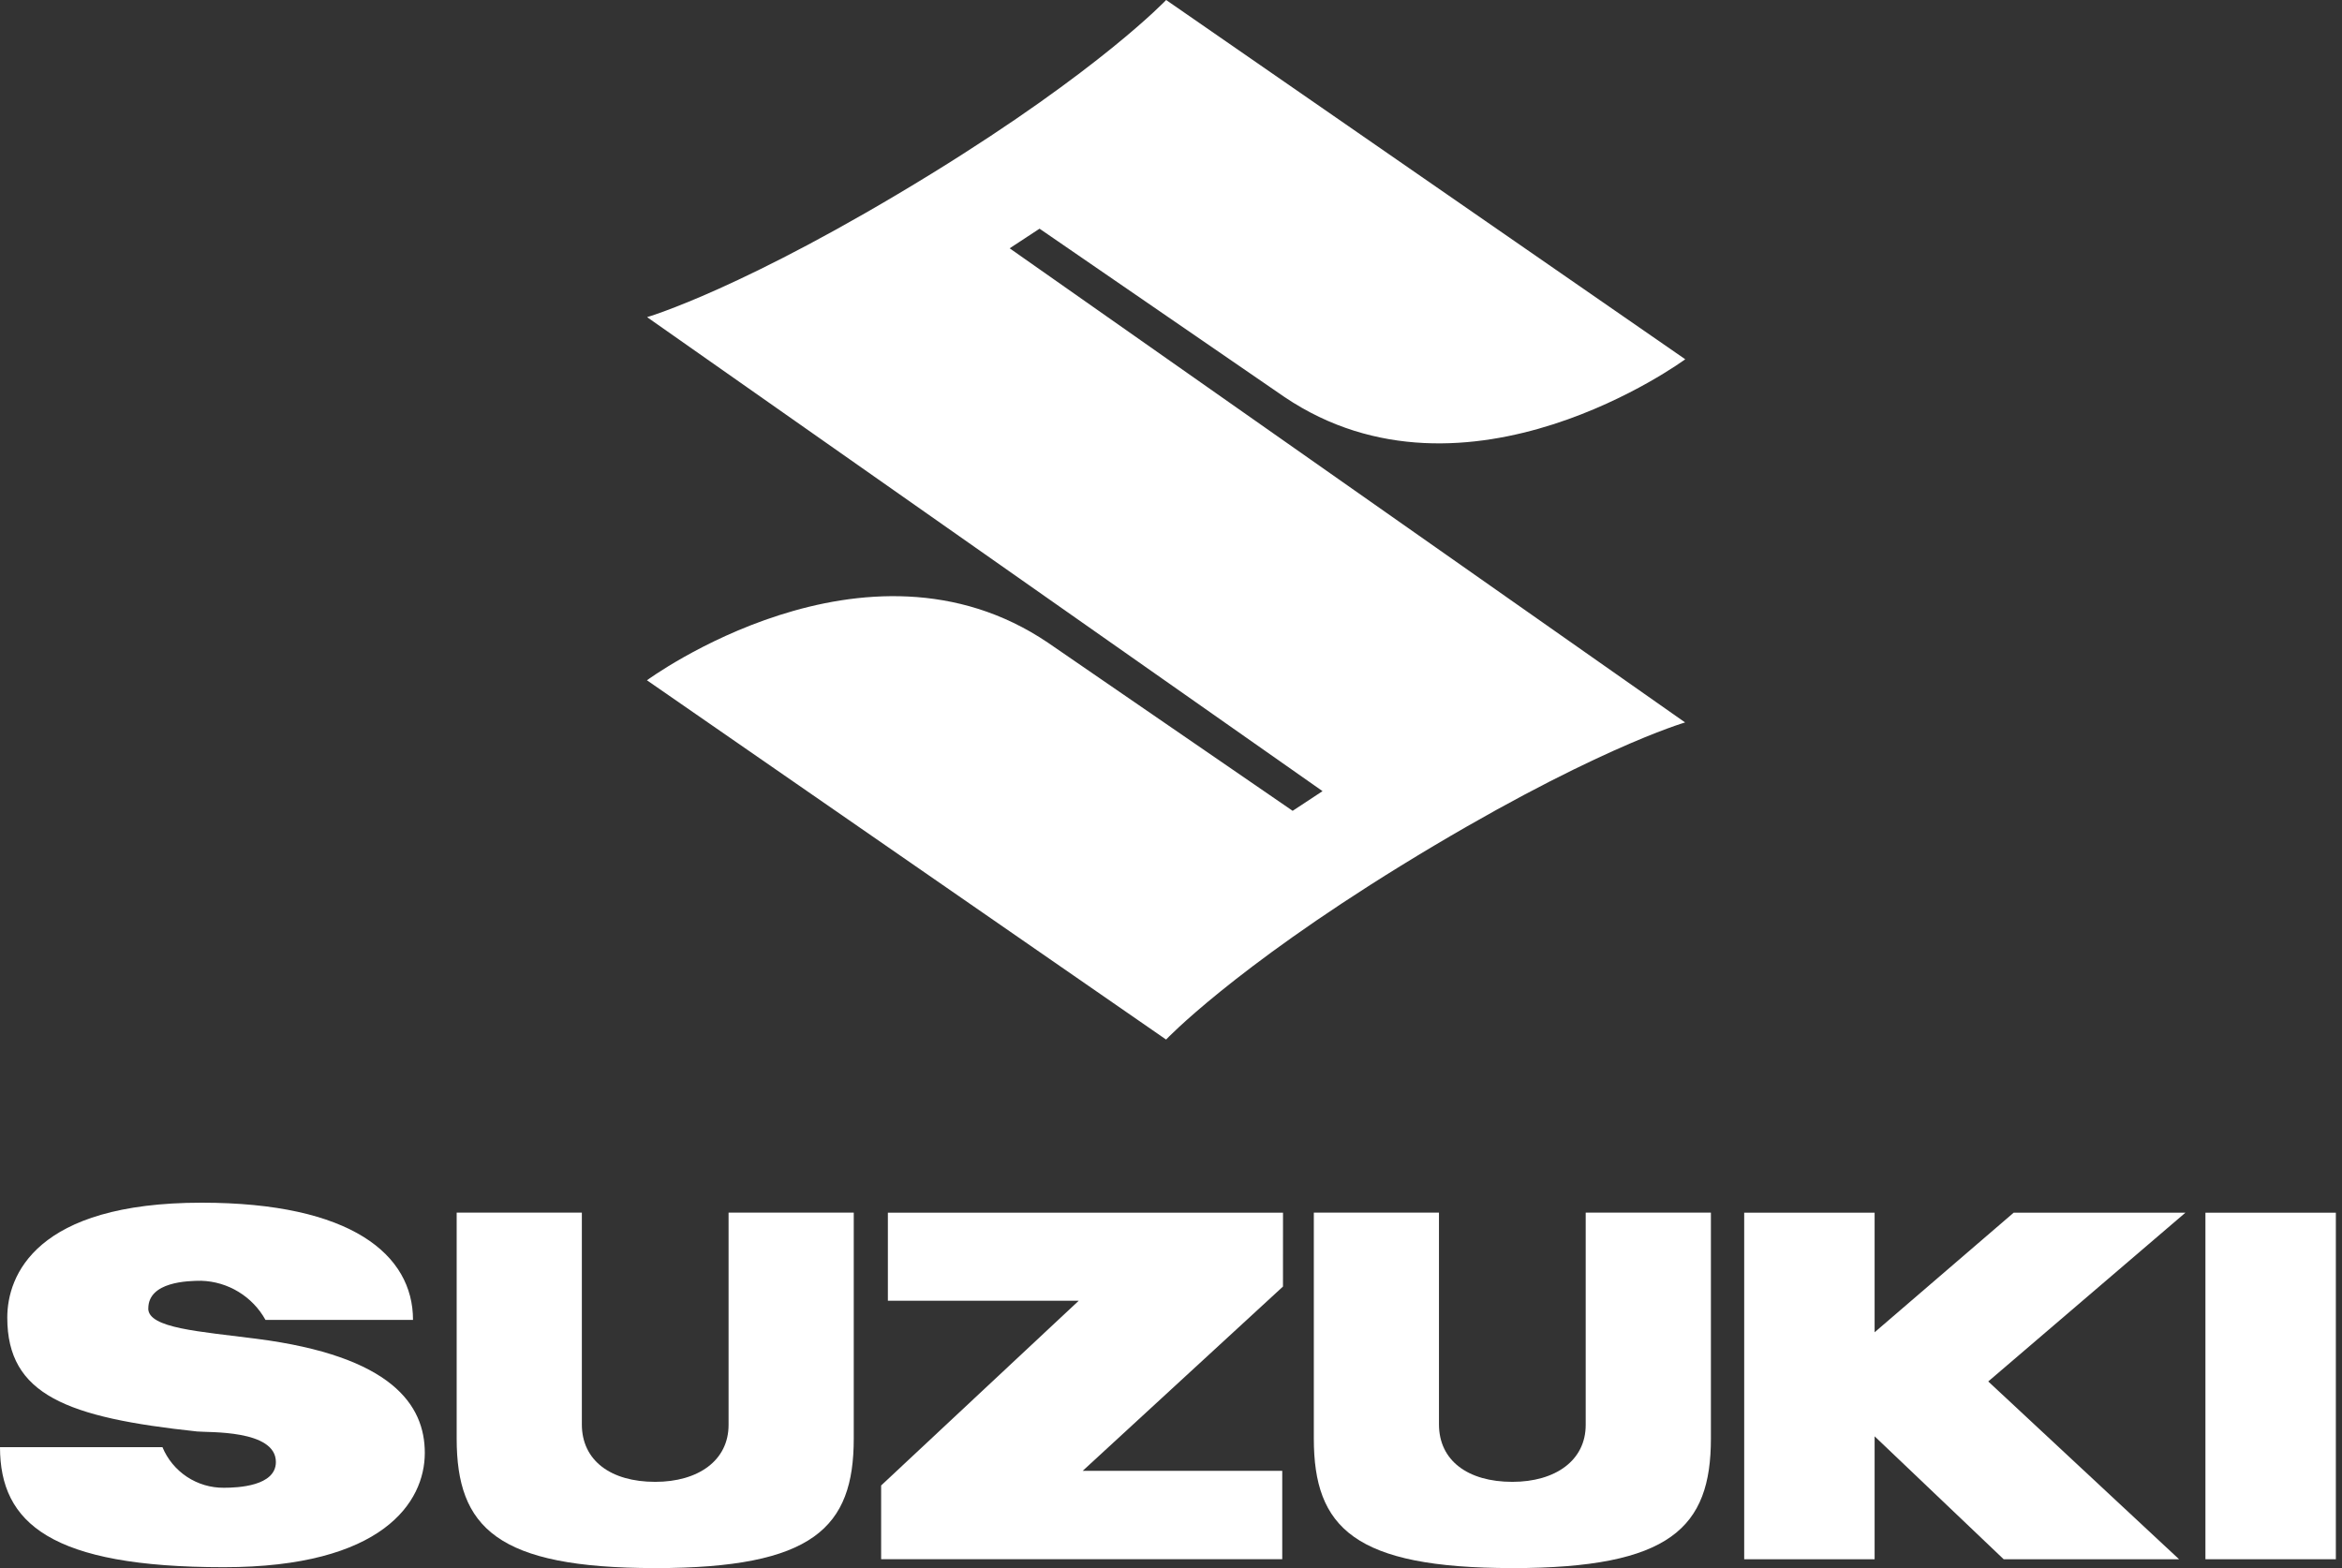
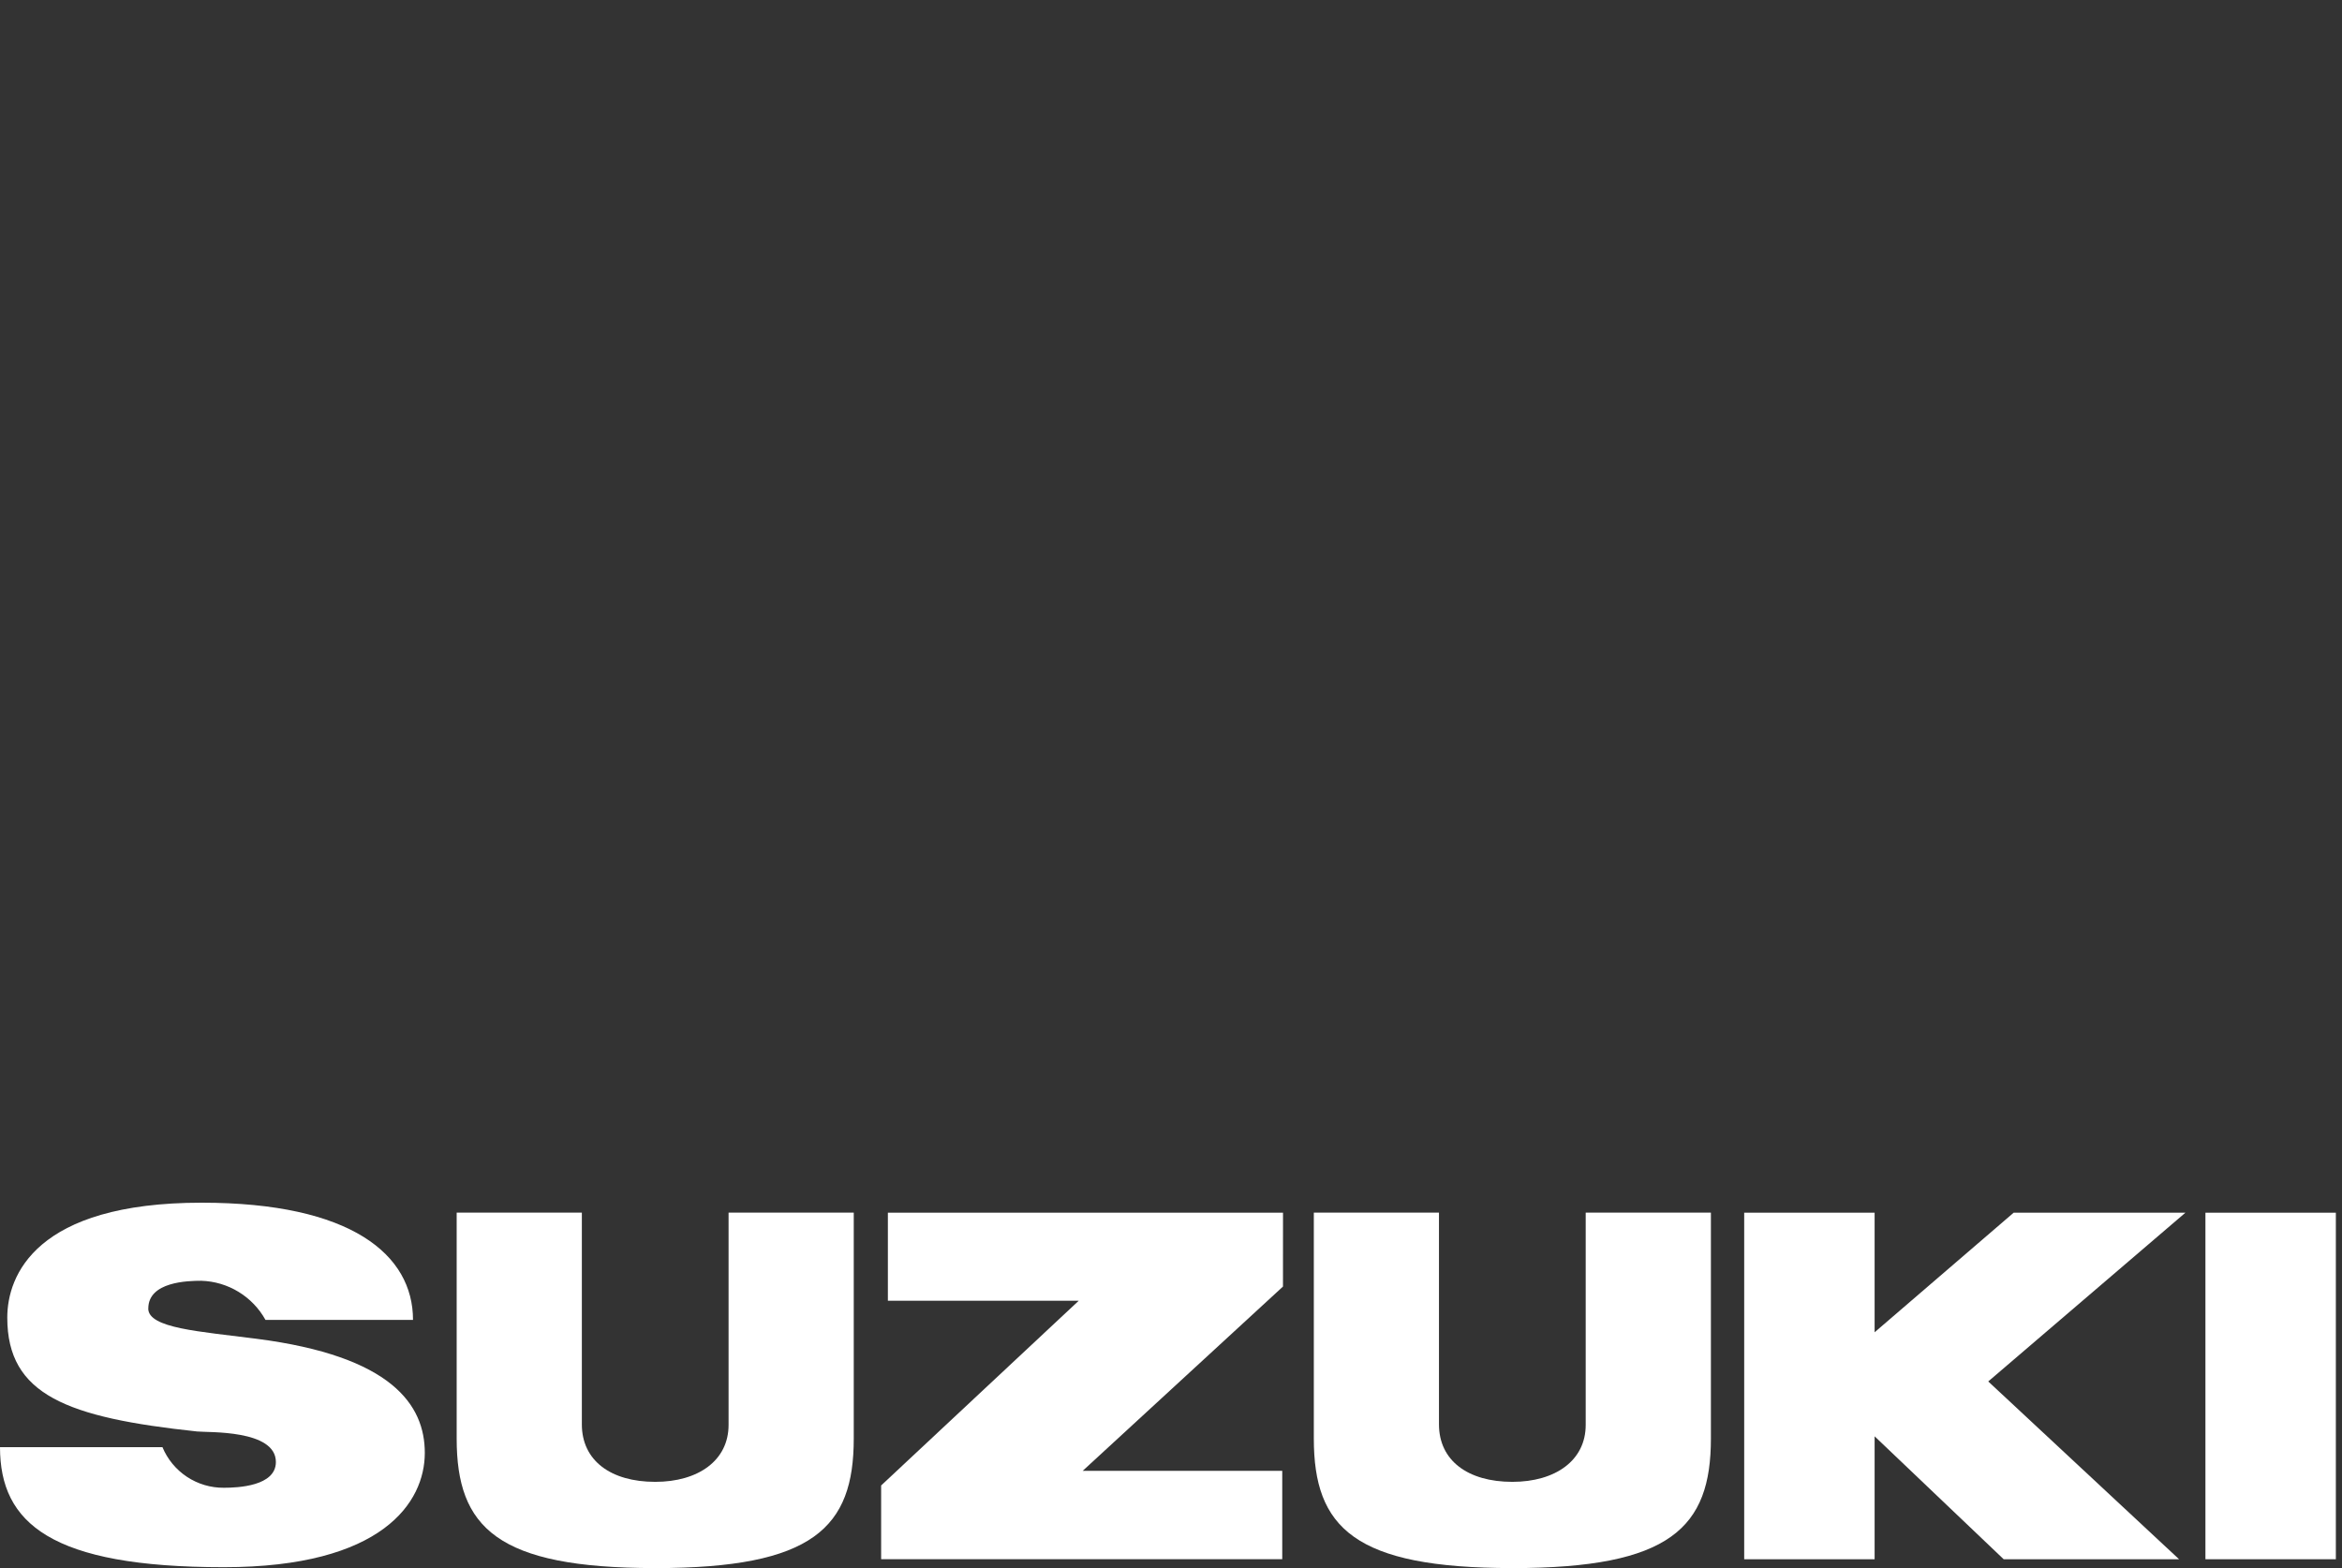
<svg xmlns="http://www.w3.org/2000/svg" width="224" height="150" viewBox="0 0 224 150" fill="none">
  <rect x="0" y="0" width="224" height="150" fill="#333333" stroke="none" />
-   <path d="M161.172 69.107C161.172 69.107 151.892 71.794 133.937 82.846C117.842 92.77 111.53 99.44 111.53 99.44L61.877 65.074C61.877 65.074 82.767 49.685 100.22 61.471L123.635 77.561L126.494 75.678L61.89 30.336C61.89 30.336 71.176 27.646 89.118 16.6C105.231 6.67 111.535 0 111.535 0L161.185 34.366C161.185 34.366 140.299 49.755 122.843 37.969L99.427 21.875L96.569 23.752L161.172 69.107Z" fill="white" />
  <path d="M122.713 116.004H84.921V124.424H103.175L84.276 142.096V149.149H122.64V140.698H103.552L122.71 123.067L122.713 116.004Z" fill="white" />
  <path d="M62.673 150C77.787 150 81.657 146.134 81.657 137.607V115.998H69.684V136.305C69.684 139.716 66.771 141.749 62.668 141.749C58.406 141.749 55.651 139.706 55.651 136.251V115.996H43.678V137.605C43.678 146.131 47.548 149.997 62.649 149.997" fill="white" />
  <path d="M144.655 150C159.769 150 163.639 146.134 163.639 137.607V115.998H151.664V136.305C151.664 139.716 148.748 141.749 144.647 141.749C140.385 141.749 137.63 139.706 137.63 136.251V115.996H125.66V137.605C125.66 146.131 129.53 149.997 144.644 149.997" fill="white" />
  <path d="M223.412 116.004H210.938V149.152H223.412V116.004Z" fill="white" />
  <path d="M209.022 116.004H192.595L179.297 127.441V116.004H166.823V149.152H179.297V137.394L191.641 149.152H208.416L190.165 132.146L209.022 116.004Z" fill="white" />
  <path d="M14.184 125.163C14.184 122.601 17.973 122.515 19.255 122.515C20.514 122.554 21.741 122.919 22.817 123.575C23.893 124.231 24.781 125.156 25.393 126.259H39.502C39.502 120.011 33.592 115.046 19.288 115.046C3.402 115.046 0.696 122.028 0.696 126.04C0.696 133.437 6.414 135.603 18.849 136.931C19.915 137.043 26.386 136.736 26.386 139.852C26.386 142.159 22.747 142.315 21.409 142.315C20.155 142.325 18.927 141.961 17.881 141.269C16.835 140.577 16.019 139.589 15.536 138.43H0C0 145.72 4.899 149.914 21.398 149.914C36.596 149.914 40.63 143.7 40.63 138.98C40.63 134.392 37.485 129.722 24.517 128.061C19.114 127.36 14.179 127.064 14.179 125.166" fill="white" />
</svg>